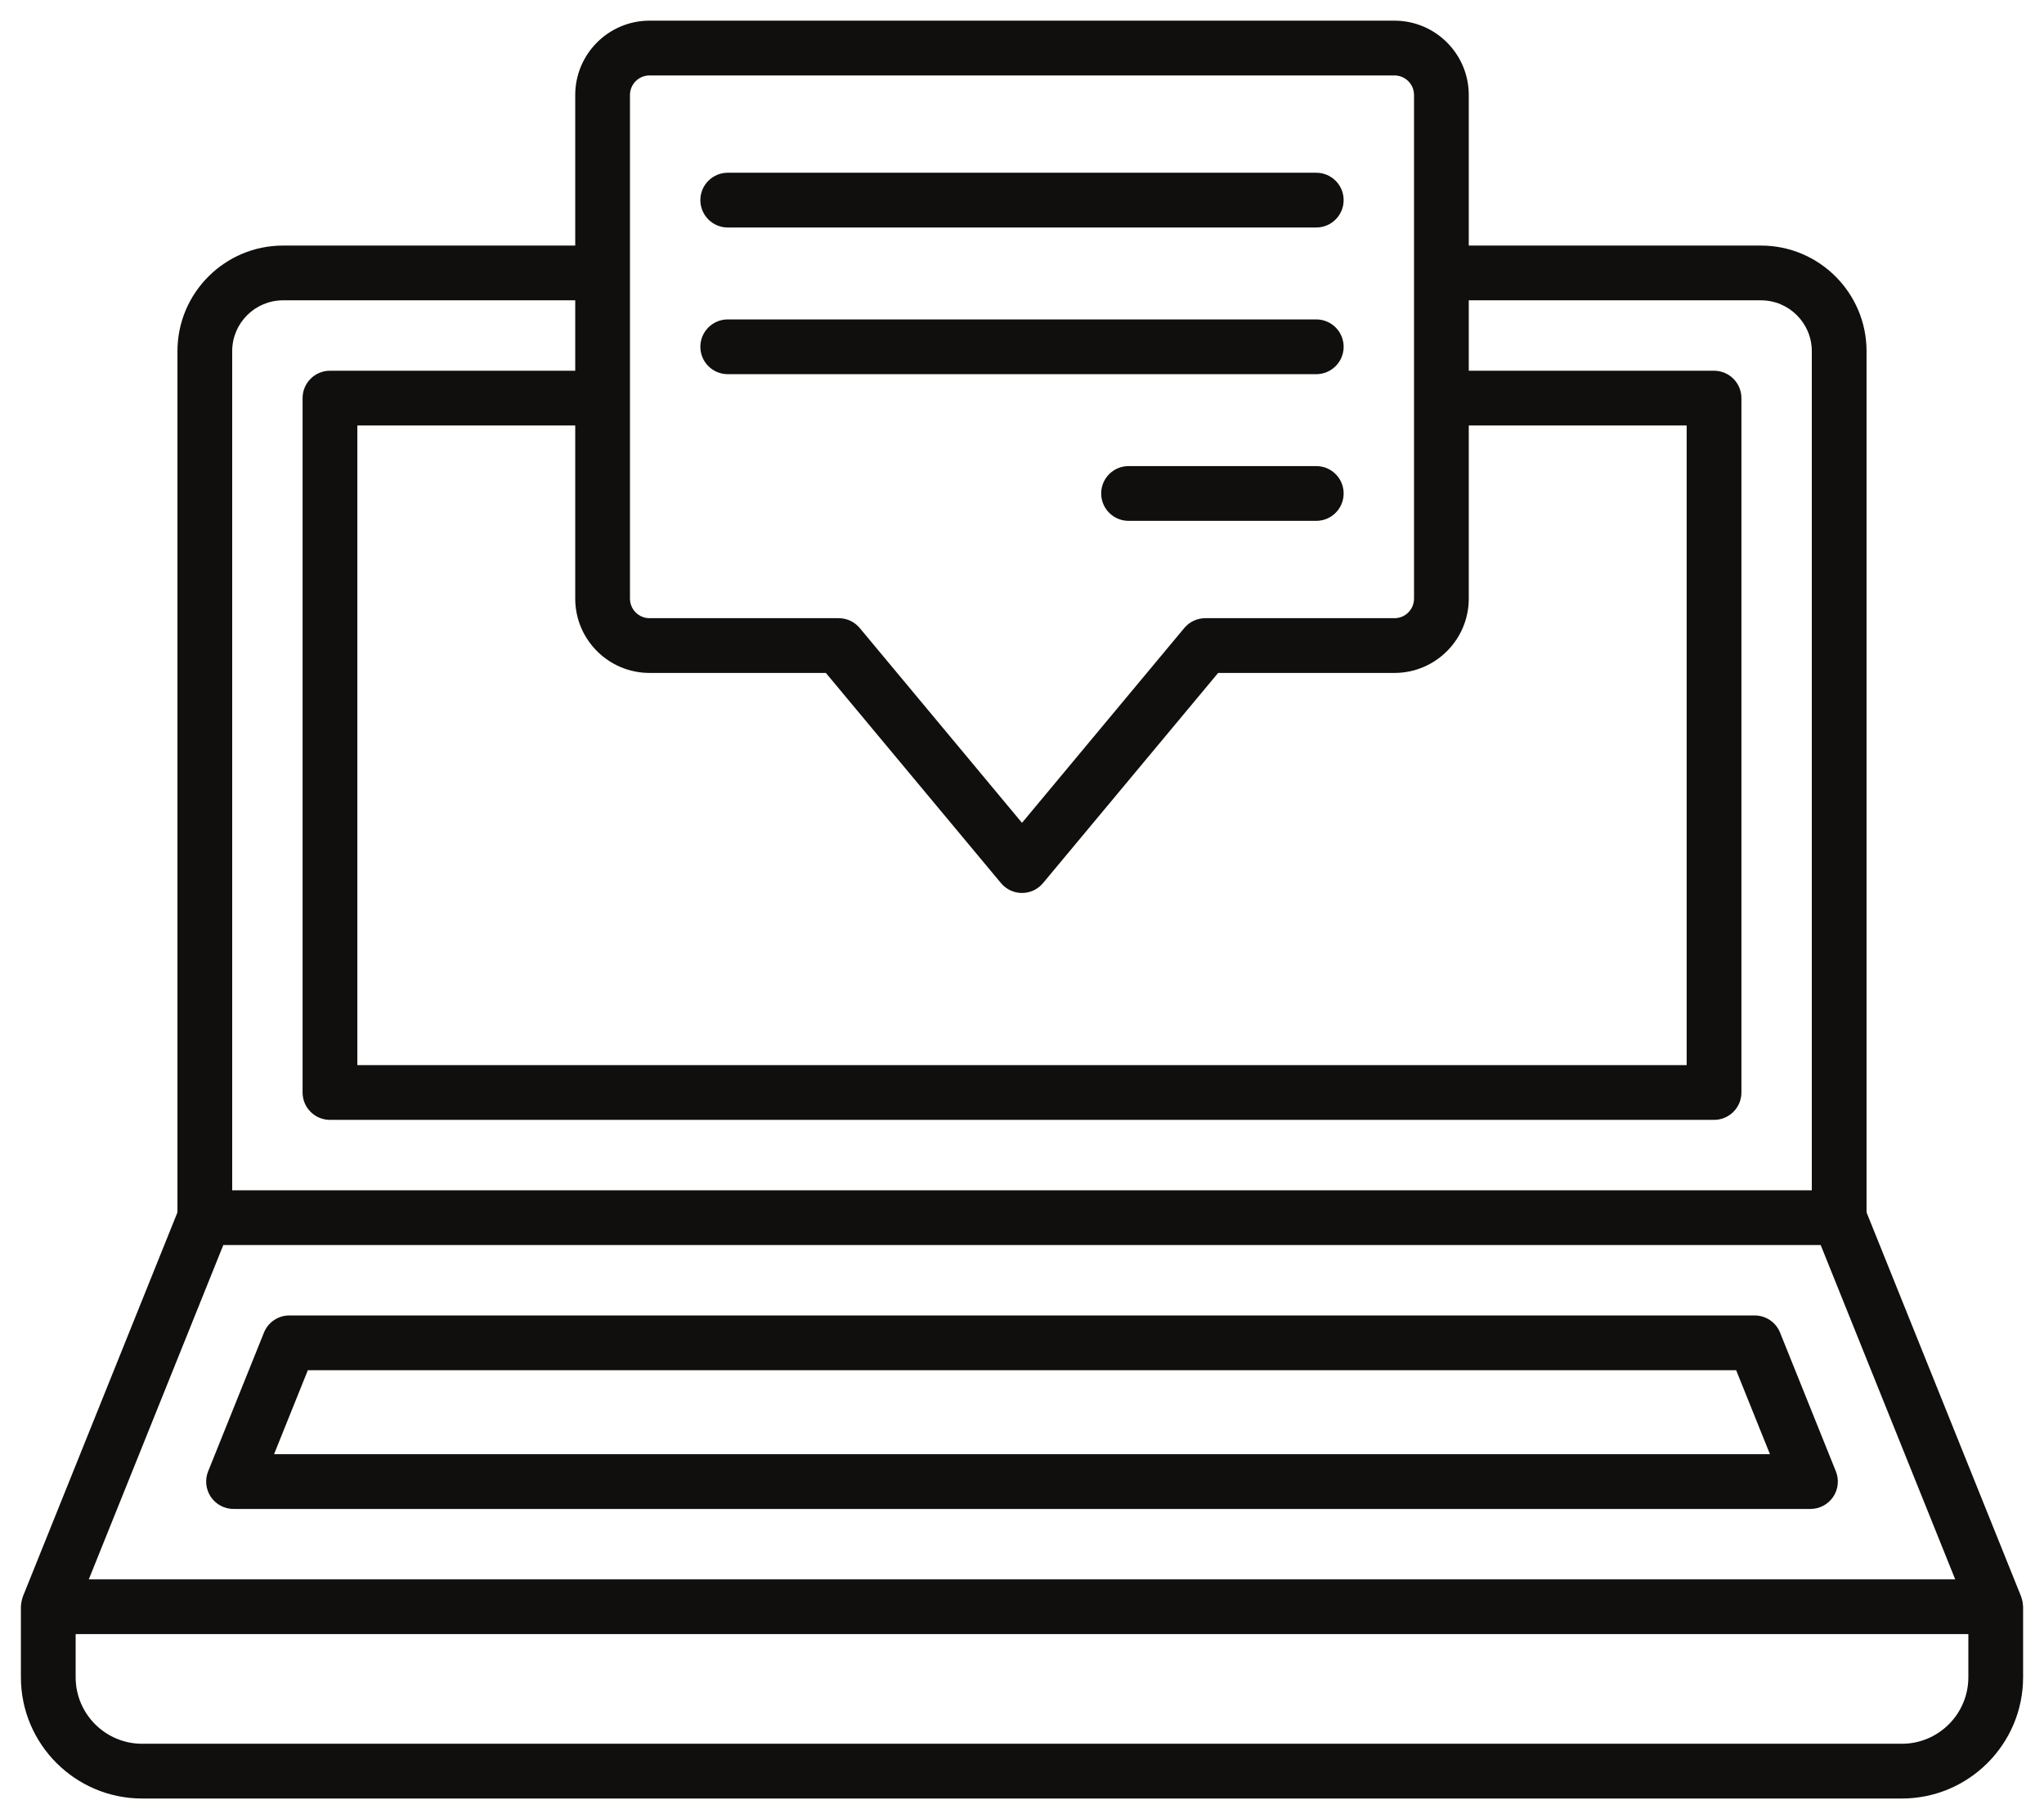
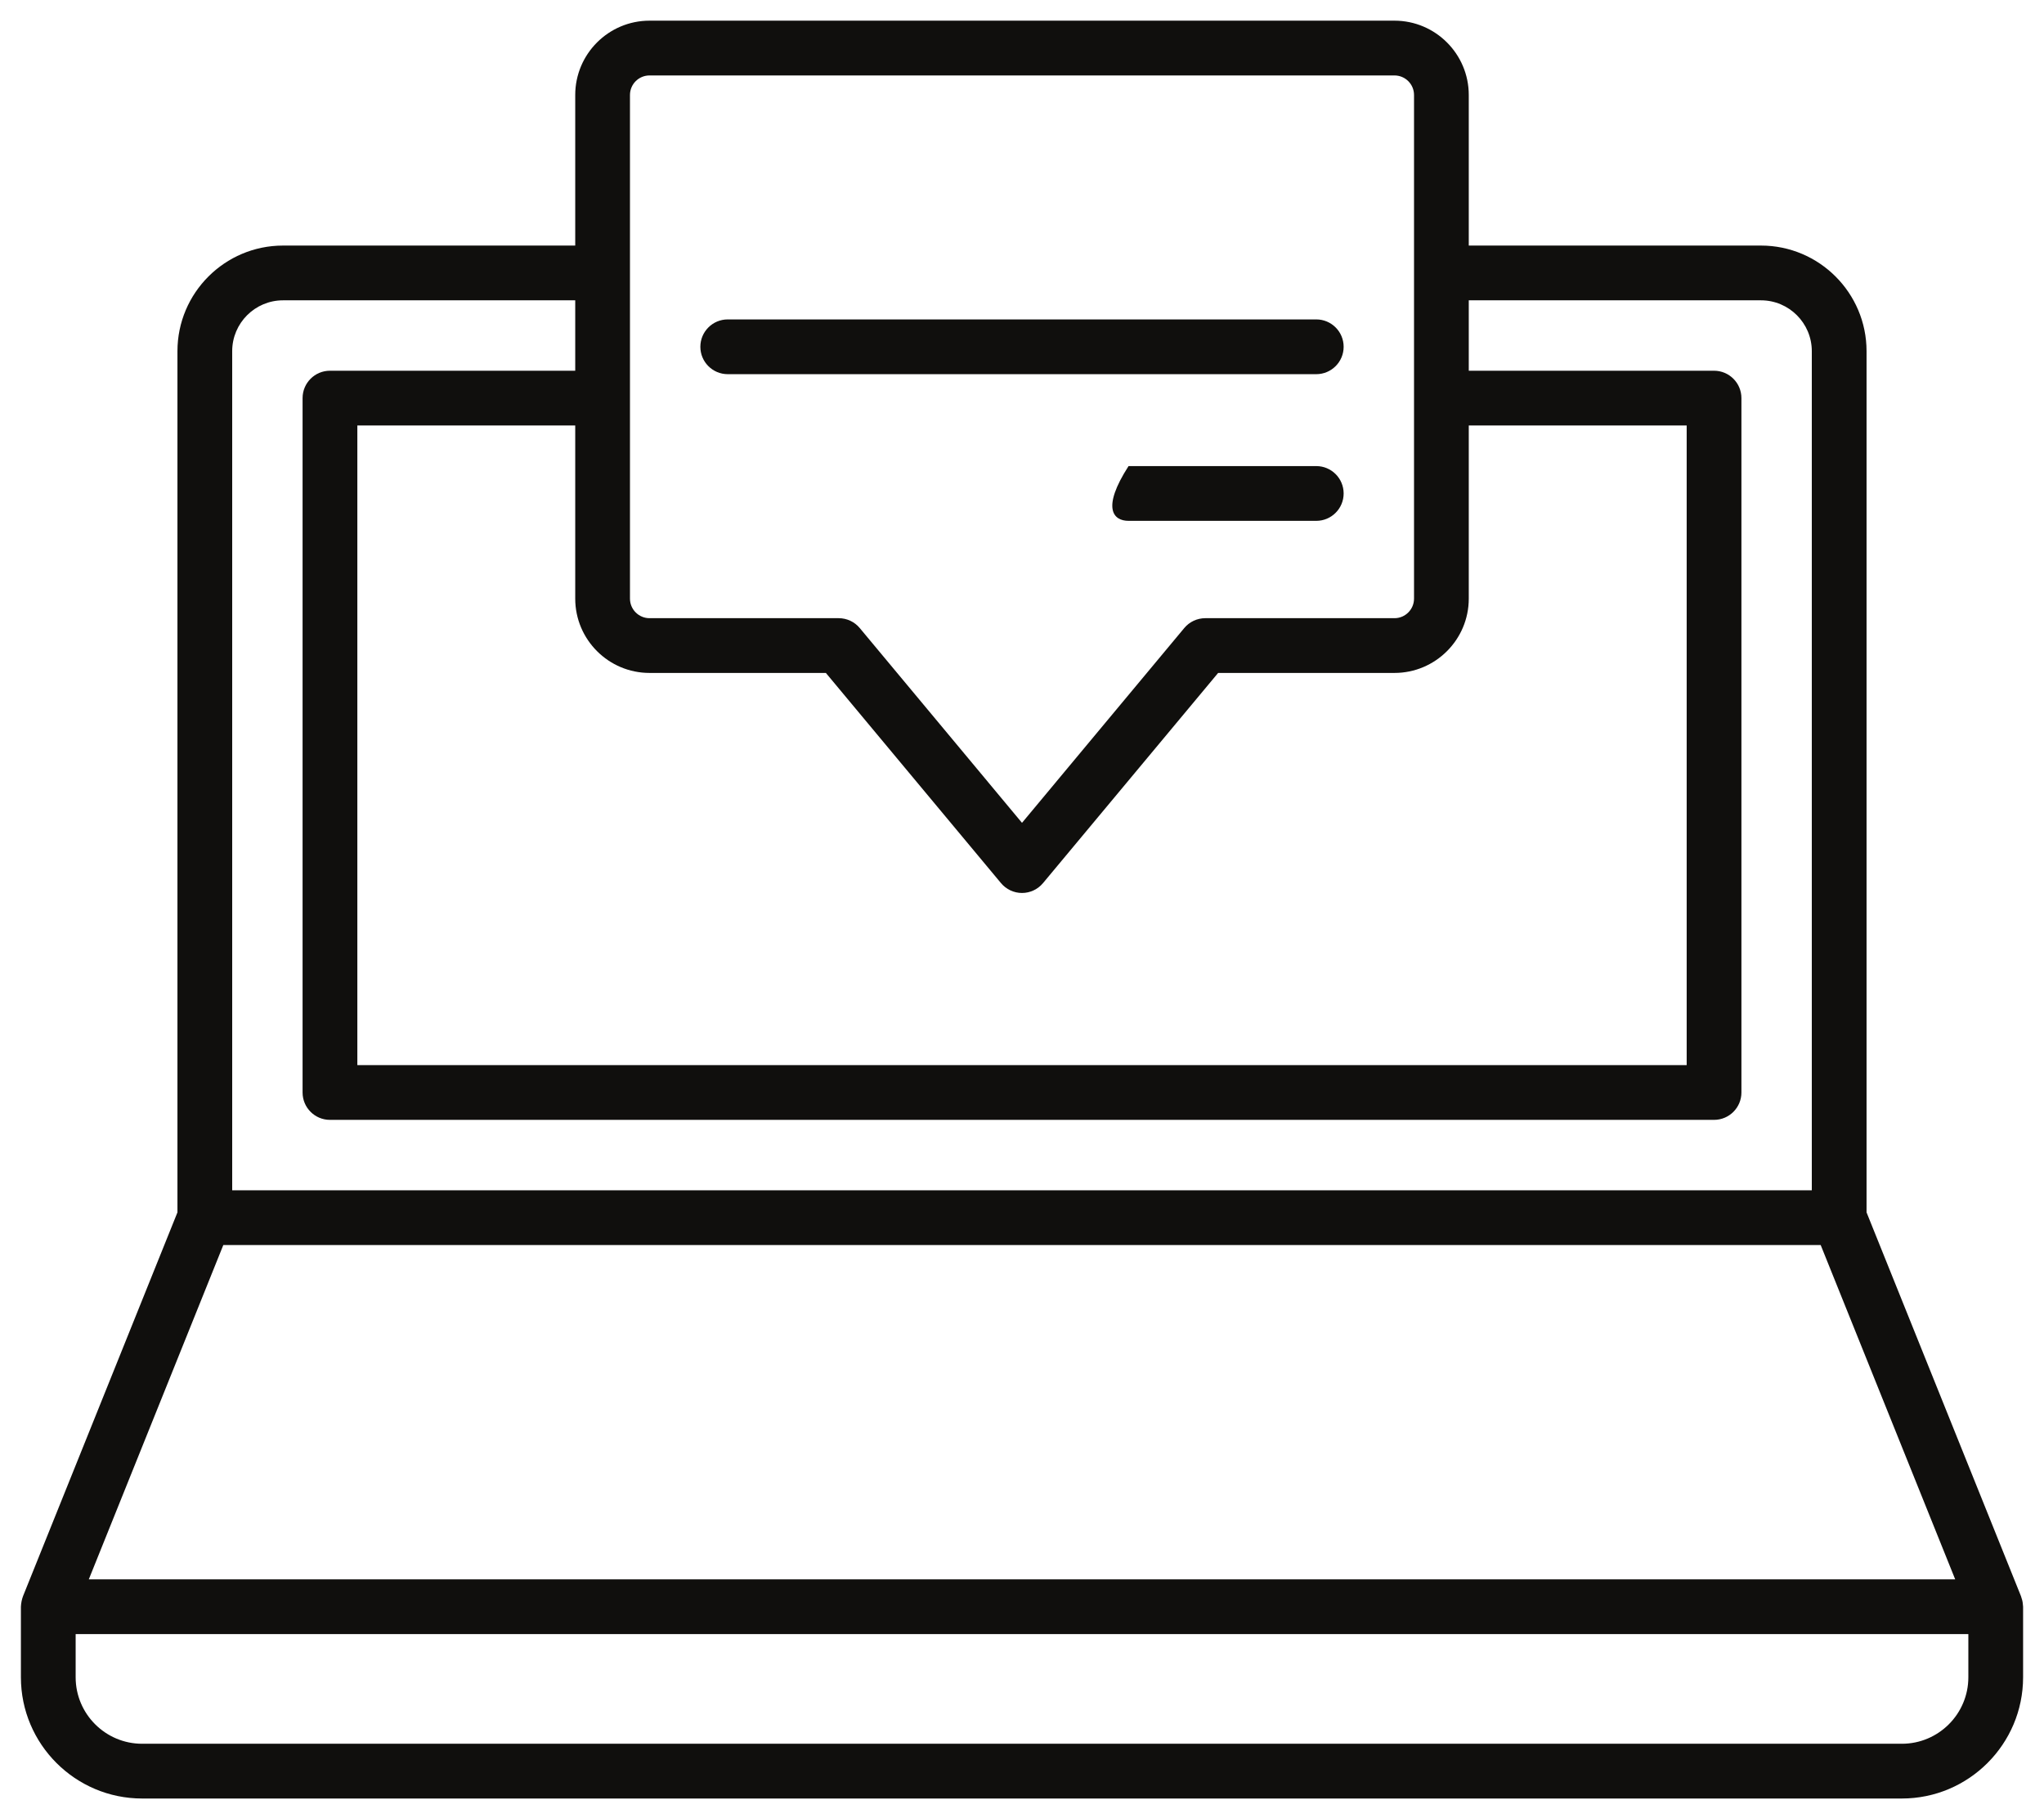
<svg xmlns="http://www.w3.org/2000/svg" width="92" height="81" viewBox="0 0 92 81" fill="none">
-   <path d="M12.335 65.436L13.856 61.657H78.144L79.665 65.436H12.335ZM82.632 66.208L80.12 59.965C79.932 59.498 79.48 59.193 78.976 59.193H13.024C12.521 59.193 12.068 59.498 11.88 59.965L9.368 66.208C9.215 66.587 9.261 67.018 9.49 67.358C9.719 67.696 10.102 67.9 10.511 67.9H81.489C81.898 67.9 82.281 67.696 82.51 67.358C82.739 67.018 82.785 66.587 82.632 66.208Z" fill="#100F0D" />
  <path d="M88.595 75.474C88.595 77.124 87.253 78.466 85.603 78.466H6.397C4.747 78.466 3.405 77.124 3.405 75.474V73.532H88.595V75.474ZM10.051 56.025H81.949L88.003 71.068H3.997L10.051 56.025ZM10.451 15.802C10.451 14.54 11.477 13.514 12.739 13.514H25.891V16.682H14.851C14.171 16.682 13.619 17.234 13.619 17.914V49.16C13.619 49.841 14.171 50.392 14.851 50.392H77.149C77.829 50.392 78.381 49.841 78.381 49.16V17.914C78.381 17.234 77.829 16.682 77.149 16.682H66.109V13.514H79.261C80.522 13.514 81.549 14.54 81.549 15.802V53.56H10.451V15.802ZM28.355 4.275C28.355 3.789 28.749 3.395 29.235 3.395H62.765C63.251 3.395 63.645 3.789 63.645 4.275V26.937C63.645 27.422 63.251 27.817 62.765 27.817H54.251C53.885 27.817 53.538 27.979 53.304 28.26L46 37.026L38.696 28.26C38.462 27.979 38.115 27.817 37.749 27.817H29.235C28.749 27.817 28.355 27.422 28.355 26.937V4.275ZM29.235 30.281H37.172L45.054 39.738C45.288 40.019 45.634 40.182 46 40.182C46.366 40.182 46.712 40.019 46.946 39.738L54.828 30.281H62.765C64.609 30.281 66.109 28.781 66.109 26.937V19.146H75.917V47.928H16.084V19.146H25.891V26.937C25.891 28.781 27.391 30.281 29.235 30.281ZM91.049 72.196C91.043 72.066 91.004 71.94 90.962 71.82L84.013 54.554V15.802C84.013 13.182 81.881 11.05 79.261 11.05H66.109V4.275C66.109 2.43 64.609 0.93 62.765 0.93H29.235C27.391 0.93 25.891 2.43 25.891 4.275V11.05H12.739C10.118 11.05 7.987 13.182 7.987 15.802V54.554L1.038 71.82C0.98 71.973 0.949 72.136 0.941 72.3V75.474C0.941 78.482 3.388 80.93 6.397 80.93H85.603C88.611 80.93 91.059 78.482 91.059 75.474V72.3C91.059 72.264 91.052 72.23 91.049 72.196Z" fill="#100F0D" />
-   <path d="M32.755 10.237H59.245C59.925 10.237 60.477 9.685 60.477 9.005C60.477 8.325 59.925 7.773 59.245 7.773H32.755C32.075 7.773 31.523 8.325 31.523 9.005C31.523 9.685 32.075 10.237 32.755 10.237Z" fill="#100F0D" />
  <path d="M32.755 16.837H59.245C59.925 16.837 60.477 16.286 60.477 15.605C60.477 14.925 59.925 14.373 59.245 14.373H32.755C32.075 14.373 31.523 14.925 31.523 15.605C31.523 16.286 32.075 16.837 32.755 16.837Z" fill="#100F0D" />
-   <path d="M59.245 20.973H50.796C50.116 20.973 49.564 21.524 49.564 22.205C49.564 22.885 50.116 23.437 50.796 23.437H59.245C59.925 23.437 60.477 22.885 60.477 22.205C60.477 21.524 59.925 20.973 59.245 20.973Z" fill="#100F0D" />
+   <path d="M59.245 20.973H50.796C49.564 22.885 50.116 23.437 50.796 23.437H59.245C59.925 23.437 60.477 22.885 60.477 22.205C60.477 21.524 59.925 20.973 59.245 20.973Z" fill="#100F0D" />
</svg>